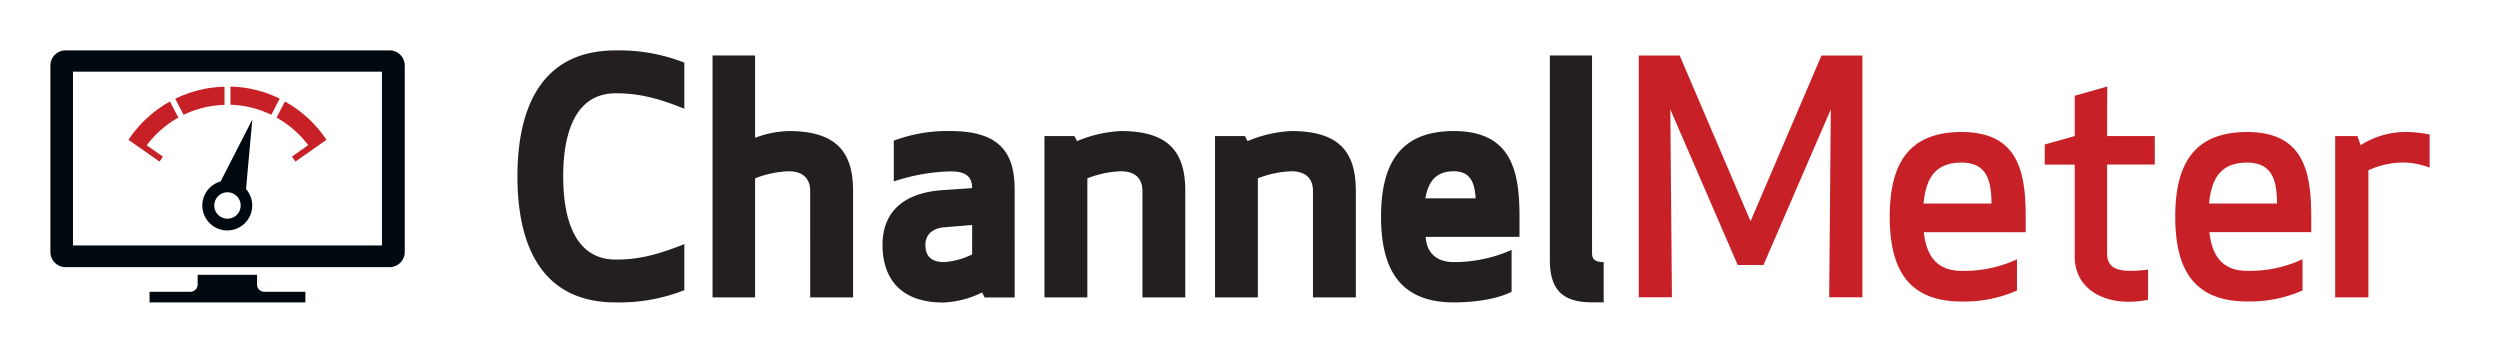
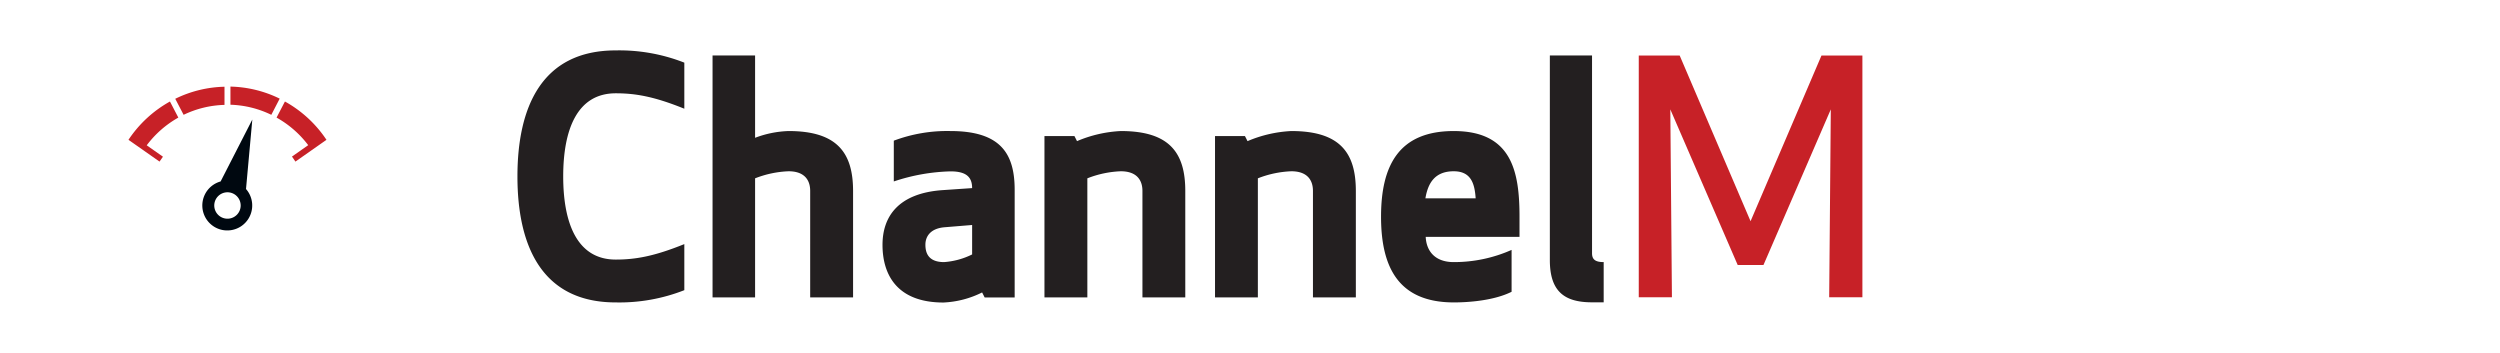
<svg xmlns="http://www.w3.org/2000/svg" id="Layer_1_copy_2" data-name="Layer 1 copy 2" viewBox="0 0 496 70">
  <defs>
    <style>.cls-1{fill:#231f20}.cls-2{fill:#c72127}.cls-3{fill:#000810}</style>
  </defs>
  <path class="cls-1" d="M269 37.88V59h-8.51V37.88c0-2.3-1.28-3.9-4.28-3.9a20.23 20.23 0 00-6.65 1.4V59h-8.5V27H247l.51 1a25.28 25.28 0 018.69-2c9.62 0 12.8 4.27 12.8 11.88zM222.37 26a25.28 25.28 0 00-8.69 2l-.51-1h-5.95v32h8.51V35.38a20.15 20.15 0 016.64-1.4c3 0 4.29 1.6 4.29 3.9V59h8.5V37.88c0-7.61-3.16-11.88-12.79-11.88zm-65.91 0a20.46 20.46 0 00-6.65 1.34V11h-8.44v48h8.44V35.38a20.23 20.23 0 016.65-1.4c3 0 4.28 1.6 4.28 3.9V59h8.51V37.88c0-7.61-3.2-11.88-12.79-11.88zm32.12 0a30.1 30.1 0 00-11.25 1.91V36a38.26 38.26 0 0111.25-2c3.07 0 4.29 1.08 4.29 3.32l-5.69.39c-9 .57-12.09 5.3-12.09 10.86 0 6 2.94 11.45 12.09 11.45a19 19 0 007.67-2l.51 1h5.95V37.69c0-7.04-2.62-11.69-12.73-11.69zm4.29 24.48A14.9 14.9 0 01187.3 52c-3.26 0-3.7-2-3.7-3.46s.83-3.19 3.77-3.45l5.5-.45zM102.66 35c0 13.62 4.73 25 19.5 25a35.24 35.24 0 0013.61-2.43v-9.14c-6 2.43-9.71 3.07-13.61 3.07-7.74 0-10.42-7.36-10.42-16.5s2.68-16.49 10.42-16.49c3.9 0 7.61.63 13.61 3.06v-9.14A35.24 35.24 0 00122.16 10c-14.77 0-19.5 11.38-19.5 25z" />
-   <path class="cls-2" d="M458.55 43c0-9-1.54-16.81-12.73-16.81-10.8 0-14.25 6.71-14.25 16.81s3.43 16.81 14.25 16.81a25.84 25.84 0 0011-2.18v-6.2a24.76 24.76 0 01-11 2.3c-5.11 0-7-3.26-7.47-7.67h20.2zm-20.27-2.62c.45-4.6 2.05-8.12 7.54-8.12 5.25 0 5.89 3.9 5.95 8.12zm39.02-14.2a16.73 16.73 0 00-8.95 2.62l-.63-1.8h-4.42v32h6.59V33.79a16.74 16.74 0 017.41-1.54 15.77 15.77 0 014.74 1v-6.56a23.87 23.87 0 00-4.74-.51zm-59.22-9.02L411.62 19v8l-5.94 1.66v4h5.94v18.2c0 6.26 5.31 9 10.55 9a18.19 18.19 0 004-.39v-5.99a26.2 26.2 0 01-3.51.25c-2.82 0-4.61-.76-4.61-3.45V32.64h9.46V27h-9.46zM401.9 43c0-9-1.54-16.81-12.73-16.81-10.8 0-14.25 6.71-14.25 16.81s3.45 16.82 14.25 16.82a25.87 25.87 0 0011-2.18v-6.2a24.79 24.79 0 01-11 2.3c-5.11 0-7-3.26-7.48-7.67h20.21zm-20.27-2.62c.45-4.6 2-8.12 7.54-8.12 5.24 0 5.88 3.9 5.95 8.12z" />
  <path class="cls-1" d="M301.47 43c0-9-1.54-17-13.05-17C277.49 26 274 32.89 274 43s3.52 17 14.45 17c3 0 8-.38 11.45-2.11v-8.31A28.07 28.07 0 01288.42 52c-3.77 0-5.43-2.24-5.56-5h18.61zm-18.67-3.65c.51-3.07 1.91-5.37 5.62-5.37 3.46 0 4.16 2.49 4.35 5.37zm33.06 10.87V11h-8.37v40.6c0 6.21 2.87 8.38 8.37 8.38h2.31V52c-1.73 0-2.31-.57-2.31-1.78z" />
  <path class="cls-2" d="M347.31 43.89l-14.06-32.87h-8.12v47.96h6.58l-.32-37.28 13.37 30.88h5.11l13.36-30.88-.32 37.28h6.59V11.02h-8.12l-14.07 32.87z" />
-   <path class="cls-3" d="M77.28 10H13a3 3 0 00-3 3v37a3 3 0 003 3h64.3a3 3 0 003-3V13a3 3 0 00-3.02-3zm-1.5 38.7h-61.3V14.22h61.3zm-23.31 9.19h8.12V60H29.67v-2.11h8.12a1.46 1.46 0 001-.42 1.44 1.44 0 00.42-1v-1.95H51v1.93a1.43 1.43 0 001.44 1.44z" />
-   <path class="cls-2" d="M54.87 23.33l1.66-3.19a23.65 23.65 0 018.24 7.6l-6.16 4.32-.68-1 3.22-2.26a20.23 20.23 0 00-6.28-5.47zm-18.44-.55l-1.66-3.18a23.23 23.23 0 019.77-2.39v3.6a19.85 19.85 0 00-8.11 1.97zm-4.78 9.28l-6.16-4.32a23.7 23.7 0 018.23-7.6l1.66 3.19a20.19 20.19 0 00-6.27 5.5l3.22 2.26zm22.18-9.28a19.89 19.89 0 00-8.11-2v-3.6a23.27 23.27 0 019.77 2.39z" />
+   <path class="cls-2" d="M54.87 23.33l1.66-3.19a23.65 23.65 0 018.24 7.6l-6.16 4.32-.68-1 3.22-2.26a20.23 20.23 0 00-6.28-5.47m-18.44-.55l-1.66-3.18a23.23 23.23 0 019.77-2.39v3.6a19.85 19.85 0 00-8.11 1.97zm-4.78 9.28l-6.16-4.32a23.7 23.7 0 018.23-7.6l1.66 3.19a20.19 20.19 0 00-6.27 5.5l3.22 2.26zm22.18-9.28a19.89 19.89 0 00-8.11-2v-3.6a23.27 23.27 0 019.77 2.39z" />
  <path class="cls-3" d="M48.81 37.48l1.25-13.76L43.77 36a4.95 4.95 0 105 1.46zm-3.68 5.91a2.62 2.62 0 112.62-2.62 2.62 2.62 0 01-2.62 2.62z" />
</svg>